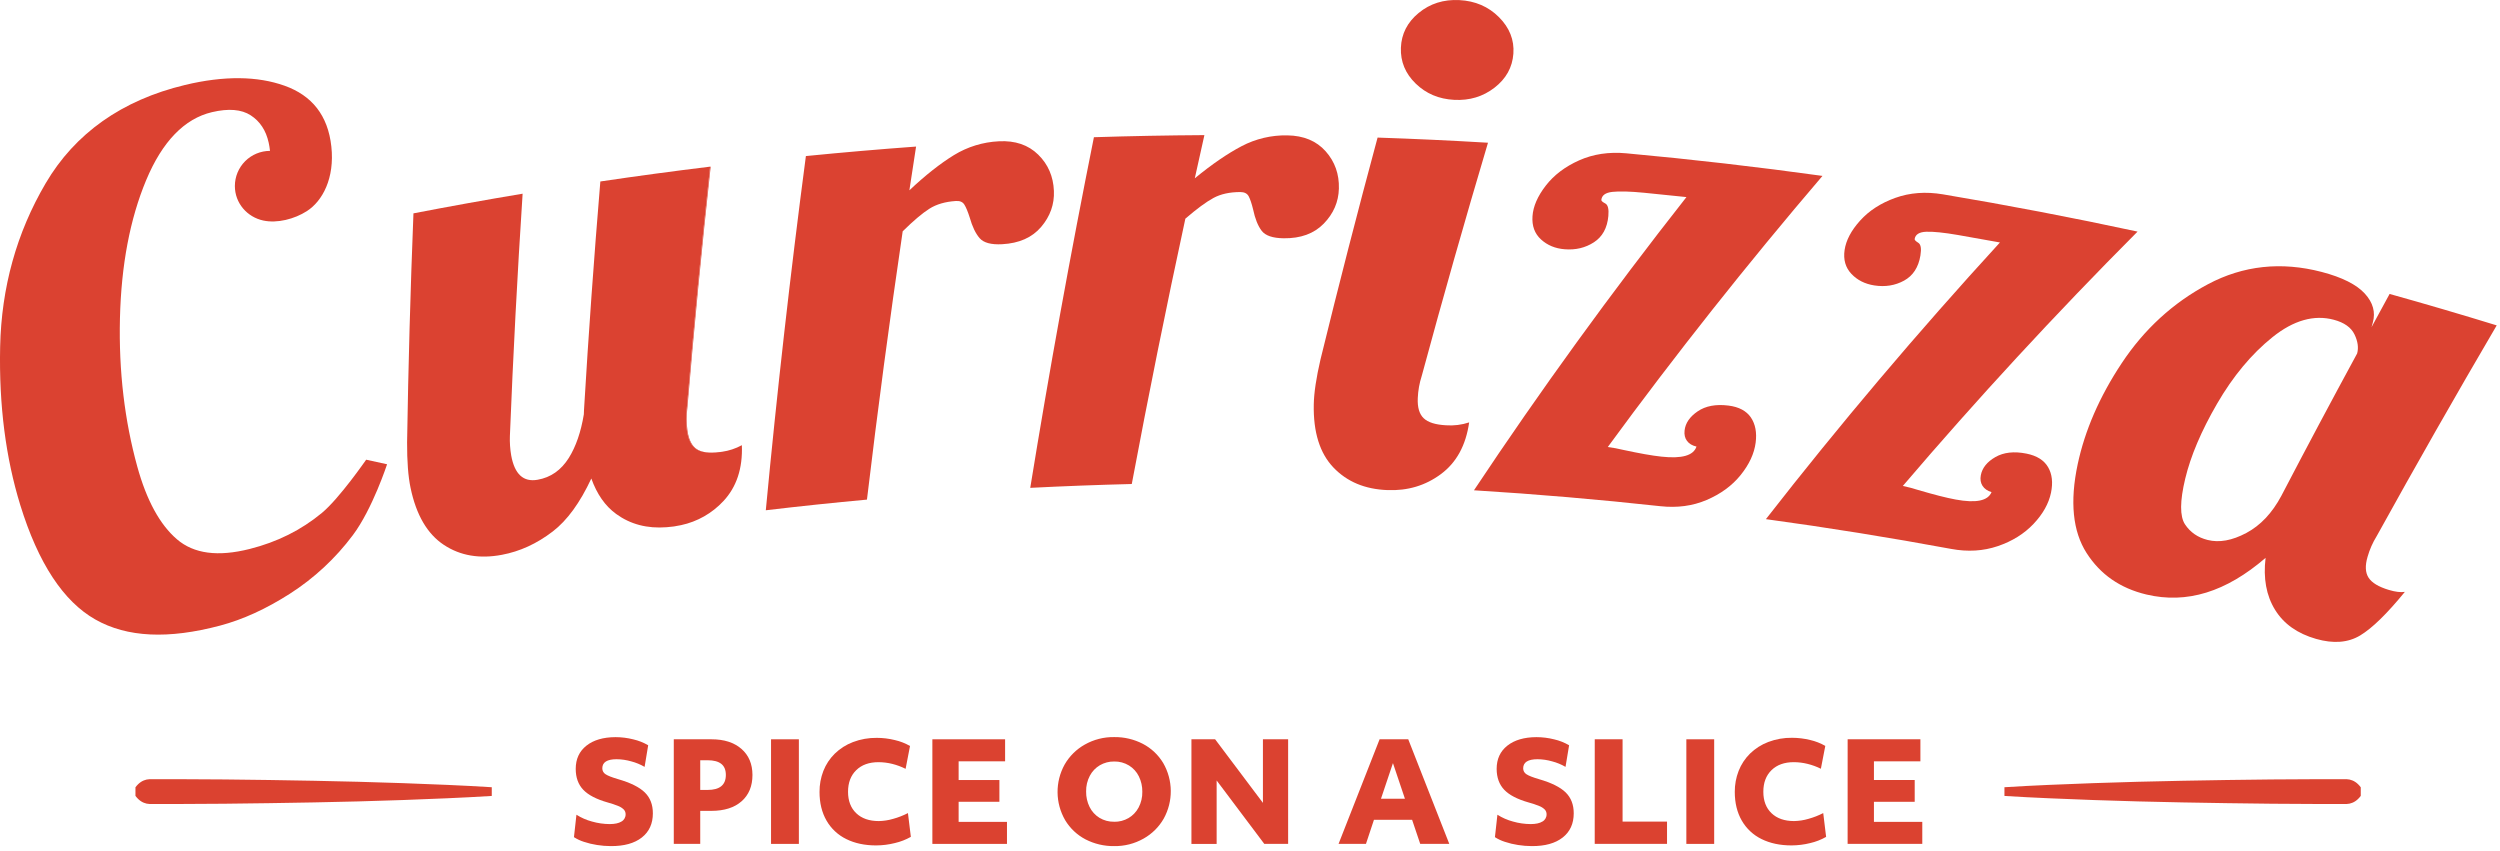
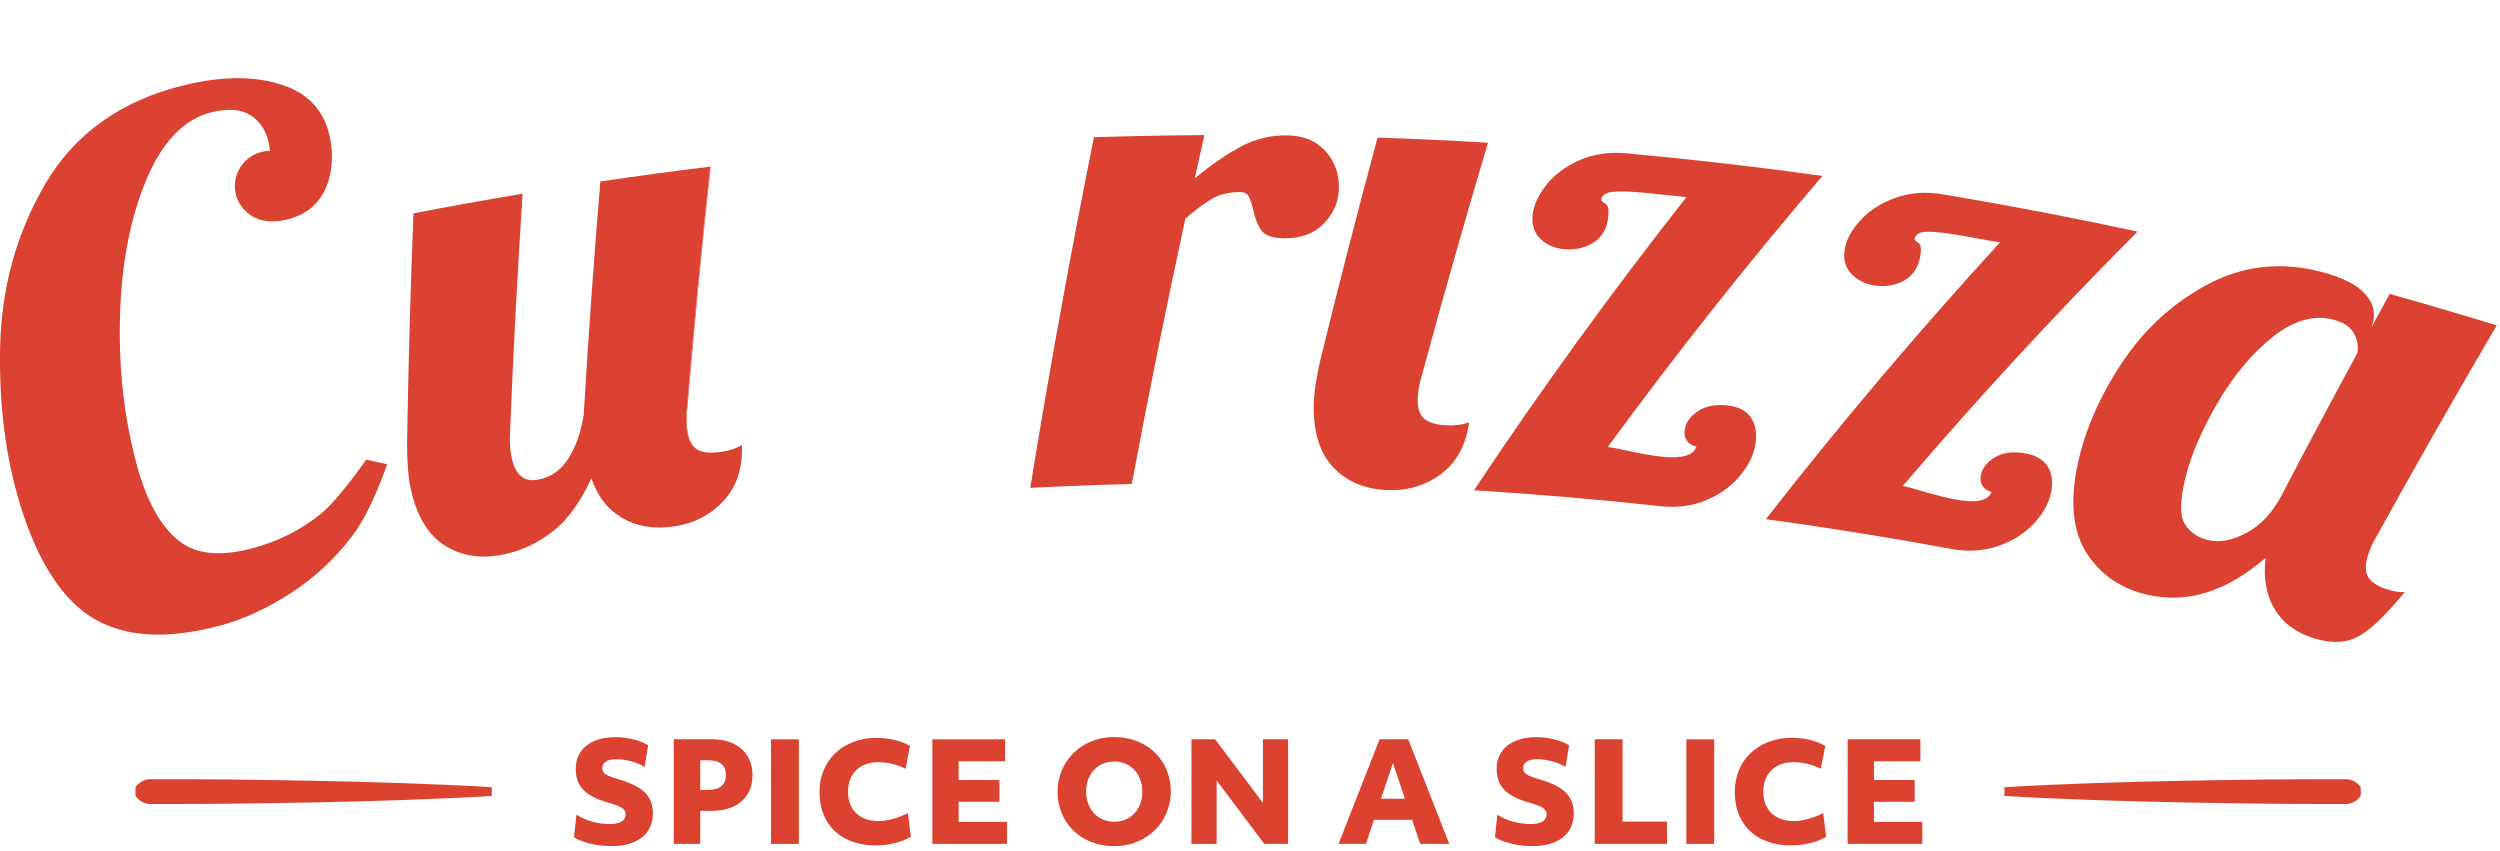
<svg xmlns="http://www.w3.org/2000/svg" width="329" height="112" viewBox="0 0 329 112" fill="none">
  <g clip-path="url(#clip0_38_75)">
-     <path d="M106.055 20.538C110.883 20.06 115.717 19.643 120.556 19.288C120.259 21.207 119.965 23.126 119.675 25.044C121.796 23.048 123.758 21.506 125.54 20.412C127.324 19.318 129.356 18.693 131.447 18.594C133.599 18.479 135.326 19.07 136.633 20.355C137.939 21.639 138.616 23.232 138.694 25.122C138.768 26.891 138.201 28.47 137.013 29.866C135.824 31.263 134.115 32.017 131.884 32.139C130.44 32.218 129.452 31.953 128.922 31.345C128.392 30.736 127.957 29.831 127.616 28.629C127.369 27.853 127.134 27.286 126.912 26.93C126.691 26.573 126.314 26.413 125.783 26.452C124.391 26.543 123.229 26.883 122.307 27.469C121.385 28.055 120.208 29.043 118.793 30.443C117.06 42.208 115.493 53.976 114.091 65.749C109.65 66.159 105.213 66.626 100.78 67.151C102.249 51.611 104.007 36.074 106.055 20.538Z" fill="#DB4231" />
    <path d="M143.959 18.058C148.804 17.904 153.651 17.812 158.499 17.782C158.074 19.679 157.653 21.574 157.235 23.466C159.484 21.617 161.543 20.21 163.394 19.237C165.246 18.263 167.314 17.774 169.406 17.815C171.56 17.843 173.249 18.549 174.462 19.917C175.675 21.286 176.248 22.923 176.198 24.812C176.153 26.582 175.482 28.121 174.202 29.434C172.921 30.748 171.165 31.386 168.933 31.358C167.487 31.34 166.521 31.012 166.032 30.367C165.543 29.722 165.168 28.791 164.911 27.568C164.717 26.774 164.521 26.194 164.324 25.826C164.126 25.459 163.76 25.275 163.23 25.274C161.834 25.274 160.653 25.533 159.695 26.05C158.737 26.567 157.497 27.48 155.993 28.777C153.478 40.401 151.127 52.04 148.942 63.695C144.487 63.807 140.033 63.975 135.581 64.201C138.085 48.804 140.877 33.422 143.959 18.058Z" fill="#DB4231" />
-     <path d="M191.376 13.141C193.397 13.245 195.161 12.714 196.678 11.538C198.195 10.363 199.032 8.872 199.161 7.057C199.291 5.243 198.644 3.639 197.26 2.254C195.877 0.869 194.129 0.12 192.055 0.013C189.981 -0.094 188.188 0.475 186.694 1.707C185.201 2.94 184.426 4.472 184.359 6.289C184.292 8.106 184.943 9.676 186.307 11C187.67 12.325 189.353 13.036 191.376 13.141Z" fill="#DB4231" />
    <path d="M190.287 55.967C188.905 55.892 187.928 55.587 187.355 55.038C186.782 54.49 186.524 53.616 186.579 52.391C186.619 51.403 186.793 50.424 187.097 49.483C189.872 39.223 192.78 28.99 195.82 18.783C190.978 18.494 186.134 18.268 181.29 18.106C178.669 27.817 176.166 37.545 173.78 47.289C173.216 49.72 172.92 51.697 172.892 53.221C172.818 56.883 173.687 59.644 175.478 61.522C177.269 63.399 179.626 64.385 182.591 64.496C185.246 64.601 187.582 63.905 189.622 62.393C191.663 60.881 192.907 58.621 193.341 55.588C192.357 55.913 191.32 56.042 190.287 55.967Z" fill="#DB4231" />
-     <path d="M88.71 69.273C88.911 69.245 89.111 69.198 89.312 69.162C89.1 69.203 88.891 69.245 88.666 69.277L88.71 69.273Z" fill="#DB4231" />
+     <path d="M88.71 69.273C88.911 69.245 89.111 69.198 89.312 69.162L88.71 69.273Z" fill="#DB4231" />
    <path d="M90.399 56.655C90.562 57.862 90.976 58.684 91.64 59.121C92.304 59.558 93.323 59.688 94.696 59.509H94.722C93.371 59.677 92.368 59.551 91.713 59.121C91.057 58.692 90.635 57.865 90.471 56.656C90.332 55.677 90.327 54.683 90.457 53.702C91.347 43.115 92.37 32.525 93.526 21.932L93.448 21.941C92.294 32.533 91.272 43.123 90.384 53.712C90.254 54.689 90.259 55.679 90.399 56.655Z" fill="#DB4231" />
    <path d="M88.033 69.346C87.93 69.356 87.825 69.37 87.724 69.378C87.825 69.372 87.931 69.355 88.033 69.346Z" fill="#DB4231" />
    <path d="M88.638 69.284L88.672 69.277C88.455 69.307 88.244 69.326 88.033 69.346C88.235 69.326 88.433 69.319 88.638 69.284Z" fill="#DB4231" />
    <path d="M89.623 69.104L89.312 69.162C89.414 69.141 89.522 69.126 89.623 69.104Z" fill="#DB4231" />
    <path d="M95.03 59.447C94.926 59.463 94.827 59.486 94.719 59.5H94.766C94.855 59.49 94.942 59.463 95.03 59.447Z" fill="#DB4231" />
    <path d="M94.766 59.49H94.719C94.711 59.49 94.702 59.49 94.694 59.49C93.314 59.667 92.295 59.538 91.638 59.102C90.98 58.666 90.567 57.85 90.399 56.655C90.258 55.676 90.254 54.682 90.384 53.701C91.272 43.115 92.293 32.525 93.448 21.931C88.654 22.516 83.866 23.162 79.083 23.871L79.005 23.881C78.17 33.907 77.453 43.927 76.856 53.943C76.847 54.146 76.84 54.341 76.832 54.537C76.45 56.852 75.794 58.756 74.864 60.25C73.847 61.873 72.478 62.837 70.739 63.137C68.875 63.464 67.721 62.405 67.275 59.941C67.129 59.092 67.071 58.229 67.102 57.367C67.526 46.752 68.084 36.126 68.777 25.491C63.98 26.291 59.191 27.154 54.41 28.078C54.012 38.13 53.733 48.174 53.573 58.211C53.564 60.704 53.715 62.698 54.028 64.192C54.773 67.778 56.242 70.27 58.41 71.705C60.577 73.139 63.112 73.564 66.04 73.015C68.42 72.569 70.644 71.548 72.735 69.946C74.648 68.482 76.332 66.153 77.819 62.972C78.551 65.024 79.637 66.586 81.09 67.64C82.968 69.003 85.175 69.58 87.727 69.382C87.828 69.374 87.932 69.36 88.036 69.35C88.247 69.33 88.457 69.312 88.675 69.281C88.892 69.25 89.103 69.207 89.321 69.166L89.632 69.108C91.766 68.653 93.708 67.55 95.193 65.951C96.93 64.098 97.748 61.648 97.629 58.587C96.822 59.027 95.942 59.319 95.032 59.451C94.942 59.461 94.855 59.49 94.766 59.49Z" fill="#DB4231" />
    <path d="M227.445 53.371C225.8 53.169 224.456 53.423 223.414 54.133C222.372 54.843 221.797 55.684 221.69 56.654C221.629 57.199 221.735 57.658 222.011 58.026C222.286 58.393 222.701 58.644 223.257 58.769C222.869 59.954 221.329 60.385 218.65 60.094C217.4 59.964 215.729 59.659 213.63 59.208C212.956 59.045 212.273 58.917 211.585 58.826C220.46 46.7 229.878 34.807 239.838 23.149C231.25 21.957 222.643 20.965 214.016 20.175C211.733 19.964 209.658 20.278 207.808 21.106C205.959 21.934 204.491 23.046 203.418 24.437C202.344 25.829 201.767 27.162 201.677 28.446C201.586 29.731 201.96 30.746 202.796 31.51C203.631 32.275 204.669 32.706 205.916 32.803C207.358 32.918 208.639 32.611 209.761 31.883C210.882 31.153 211.517 30.002 211.66 28.421C211.741 27.509 211.606 26.961 211.255 26.777C210.903 26.592 210.731 26.439 210.737 26.318C210.79 25.711 211.273 25.353 212.187 25.252C213.101 25.151 214.49 25.185 216.353 25.366C218.215 25.547 220.076 25.737 221.937 25.936C212.013 38.549 202.692 51.411 193.974 64.522C202.165 65.026 210.342 65.724 218.505 66.616C220.723 66.857 222.748 66.586 224.597 65.796C226.447 65.005 227.935 63.918 229.062 62.524C230.188 61.13 230.853 59.71 231.044 58.256C231.217 56.926 231.009 55.822 230.421 54.944C229.828 54.071 228.835 53.541 227.445 53.371Z" fill="#DB4231" />
    <path d="M263.192 31.909C261.347 31.571 259.5 31.243 257.652 30.923C255.802 30.604 254.418 30.465 253.496 30.499C252.574 30.532 252.066 30.852 251.968 31.453C251.948 31.576 252.106 31.739 252.445 31.95C252.784 32.161 252.877 32.715 252.728 33.62C252.47 35.186 251.748 36.286 250.574 36.93C249.399 37.574 248.096 37.784 246.664 37.563C245.425 37.371 244.418 36.863 243.642 36.039C242.866 35.214 242.563 34.168 242.749 32.9C242.936 31.633 243.609 30.344 244.785 29.038C245.961 27.731 247.501 26.73 249.419 26.041C251.337 25.352 253.428 25.195 255.696 25.575C264.258 27.013 272.793 28.647 281.303 30.478C270.476 41.348 260.18 52.506 250.413 63.95C251.094 64.092 251.767 64.27 252.429 64.483C254.499 65.09 256.144 65.518 257.381 65.741C260.04 66.231 261.606 65.916 262.087 64.764C261.542 64.598 261.143 64.32 260.896 63.931C260.649 63.541 260.574 63.077 260.677 62.538C260.859 61.58 261.494 60.782 262.587 60.153C263.679 59.525 265.044 59.37 266.675 59.694C268.052 59.968 269.002 60.57 269.534 61.488C270.066 62.406 270.181 63.523 269.913 64.837C269.614 66.27 268.848 67.639 267.615 68.942C266.382 70.246 264.813 71.222 262.909 71.871C261.001 72.518 258.955 72.647 256.755 72.234C248.66 70.736 240.539 69.431 232.394 68.32C242.066 55.907 252.332 43.769 263.192 31.909Z" fill="#DB4231" />
    <path d="M274.588 72.765C272.777 69.93 272.374 66.04 273.424 61.088C274.366 56.672 276.276 52.225 279.228 47.779C282.181 43.333 285.953 39.857 290.573 37.4C295.192 34.943 300.215 34.395 305.54 35.789C308.233 36.494 310.124 37.451 311.208 38.635C312.292 39.818 312.64 41.092 312.264 42.44L312.094 43.056C312.883 41.598 313.675 40.14 314.471 38.683C319.183 39.999 323.881 41.379 328.567 42.821C323.174 52.016 317.907 61.265 312.765 70.568C312.245 71.41 311.844 72.319 311.573 73.271C311.228 74.442 311.273 75.362 311.708 76.029C312.142 76.698 313.028 77.229 314.366 77.632C315.218 77.89 315.923 77.976 316.48 77.89C314.144 80.752 312.192 82.665 310.6 83.624C309.008 84.584 307.077 84.731 304.797 84.08C302.34 83.376 300.541 82.108 299.393 80.243C298.244 78.378 297.827 76.104 298.151 73.414C292.951 77.902 287.783 79.503 282.46 78.236C279.011 77.41 276.4 75.601 274.588 72.765ZM295.615 70.14C297.483 69.145 299.021 67.514 300.227 65.249C303.495 58.983 306.819 52.74 310.199 46.518C310.409 45.755 310.291 44.915 309.847 44C309.403 43.086 308.498 42.446 307.132 42.08C304.531 41.384 301.829 42.147 299.056 44.373C296.284 46.599 293.863 49.52 291.77 53.123C289.678 56.726 288.291 60.019 287.578 62.984C286.864 65.95 286.855 67.957 287.546 69.004C288.238 70.052 289.228 70.735 290.521 71.058C292.051 71.443 293.744 71.135 295.615 70.14Z" fill="#DB4231" />
    <path d="M48.188 60.497C48.179 60.497 44.696 65.556 42.368 67.496C39.634 69.76 36.479 71.331 32.862 72.243C28.694 73.295 25.515 72.889 23.276 70.962C21.037 69.035 19.291 65.851 18.06 61.379C16.409 55.379 15.615 48.886 15.786 41.886C15.956 34.886 17.101 28.824 19.233 23.714C21.366 18.605 24.287 15.61 27.898 14.759C30.078 14.246 31.778 14.386 32.997 15.178C34.217 15.969 35.004 17.168 35.359 18.774C35.437 19.131 35.494 19.492 35.531 19.855C34.305 19.857 33.129 20.345 32.262 21.212C31.396 22.08 30.909 23.256 30.909 24.483C30.909 26.738 32.532 28.576 34.659 29.024C36.487 29.413 38.751 28.829 40.383 27.783C42.443 26.463 44.059 23.448 43.606 19.286C43.158 15.162 41.032 12.561 37.453 11.282C33.873 10.003 29.486 9.948 24.343 11.183C16.036 13.177 9.868 17.56 6.015 24.111C2.162 30.663 0.189 37.861 0.019 45.62C-0.15 53.378 0.776 60.315 2.66 66.438C5.033 74.138 8.354 79.147 12.545 81.524C16.735 83.901 22.168 84.132 28.961 82.329C31.969 81.532 35.008 80.139 38.119 78.153C41.337 76.098 44.157 73.477 46.442 70.418C49.021 66.973 50.936 61.099 50.94 61.097C50.024 60.895 49.107 60.696 48.188 60.497Z" fill="#DB4231" />
  </g>
  <g clip-path="url(#clip1_38_75)">
    <path fill-rule="evenodd" clip-rule="evenodd" d="M80.387 111.347C79.78 111.346 79.174 111.297 78.574 111.201C77.986 111.112 77.407 110.973 76.843 110.785C76.381 110.639 75.94 110.432 75.533 110.17L75.859 107.217C76.491 107.62 77.182 107.923 77.907 108.114C78.662 108.331 79.443 108.444 80.228 108.449C80.908 108.449 81.427 108.337 81.786 108.114C82.13 107.923 82.34 107.556 82.331 107.163C82.336 106.936 82.255 106.716 82.104 106.547C81.897 106.341 81.649 106.18 81.376 106.076C80.918 105.889 80.45 105.731 79.972 105.605C78.486 105.183 77.413 104.625 76.754 103.93C76.095 103.236 75.765 102.321 75.765 101.186C75.765 99.892 76.234 98.874 77.171 98.131C78.107 97.388 79.385 97.014 81.004 97.008C81.79 97.01 82.572 97.107 83.334 97.299C84.025 97.457 84.689 97.72 85.301 98.077L84.829 100.922C84.277 100.599 83.682 100.354 83.062 100.194C82.439 100.015 81.796 99.921 81.149 99.913C79.893 99.913 79.265 100.312 79.264 101.109C79.259 101.426 79.421 101.722 79.691 101.888C79.974 102.081 80.527 102.299 81.348 102.539C82.981 103.011 84.15 103.593 84.857 104.285C85.564 104.978 85.917 105.892 85.917 107.029C85.917 108.394 85.432 109.457 84.461 110.218C83.49 110.979 82.132 111.356 80.387 111.347Z" fill="#DB4230" />
    <path fill-rule="evenodd" clip-rule="evenodd" d="M88.67 97.291H93.637C95.292 97.291 96.602 97.71 97.568 98.549C98.534 99.388 99.019 100.533 99.024 101.983C99.024 103.455 98.546 104.611 97.591 105.45C96.636 106.289 95.313 106.709 93.622 106.71H92.151V111.057H88.67V97.291ZM92.151 103.956H93.112C94.719 103.956 95.522 103.298 95.522 101.983C95.522 101.329 95.323 100.844 94.924 100.528C94.525 100.209 93.922 100.048 93.112 100.048H92.151V103.956Z" fill="#DB4230" />
    <path fill-rule="evenodd" clip-rule="evenodd" d="M101.469 111.057H105.131V97.291H101.469V111.057Z" fill="#DB4230" />
    <path fill-rule="evenodd" clip-rule="evenodd" d="M115.299 111.257C113.801 111.257 112.493 110.979 111.375 110.423C110.284 109.893 109.378 109.048 108.774 107.997C108.157 106.93 107.849 105.669 107.85 104.214C107.843 103.269 108.015 102.331 108.357 101.45C108.691 100.599 109.201 99.828 109.852 99.186C110.539 98.516 111.357 97.995 112.254 97.656C113.256 97.275 114.32 97.088 115.391 97.103C116.191 97.103 116.989 97.201 117.766 97.394C118.465 97.552 119.137 97.816 119.759 98.172L119.177 101.179C118.617 100.897 118.028 100.679 117.421 100.527C116.828 100.38 116.219 100.304 115.608 100.302C114.375 100.302 113.399 100.652 112.681 101.352C111.963 102.053 111.603 103 111.602 104.195C111.602 105.391 111.962 106.333 112.681 107.02C113.4 107.708 114.388 108.052 115.644 108.053C116.285 108.042 116.922 107.944 117.537 107.762C118.211 107.577 118.864 107.322 119.485 107.002L119.868 110.129C119.213 110.501 118.508 110.775 117.774 110.944C116.965 111.149 116.134 111.254 115.299 111.257Z" fill="#DB4230" />
    <path fill-rule="evenodd" clip-rule="evenodd" d="M122.7 97.291H132.271V100.189H126.155V102.652H131.521V105.514H126.155V108.159H132.518V111.057H122.7V97.291Z" fill="#DB4230" />
    <path fill-rule="evenodd" clip-rule="evenodd" d="M146.623 111.347C145.313 111.365 144.018 111.06 142.853 110.46C141.744 109.88 140.816 109.006 140.173 107.932C138.866 105.671 138.842 102.89 140.109 100.606C140.739 99.51 141.653 98.606 142.756 97.987C143.934 97.32 145.27 96.979 146.624 97.001C147.935 96.982 149.231 97.286 150.396 97.888C151.507 98.467 152.435 99.341 153.079 100.415C154.385 102.677 154.408 105.457 153.142 107.74C152.512 108.836 151.597 109.741 150.495 110.359C149.316 111.028 147.979 111.369 146.623 111.347ZM146.623 108.146C147.287 108.158 147.941 107.989 148.516 107.657C149.076 107.327 149.534 106.847 149.839 106.272C150.176 105.633 150.344 104.92 150.329 104.198C150.339 103.496 150.184 102.801 149.876 102.17C149.587 101.58 149.138 101.085 148.58 100.74C147.994 100.382 147.317 100.199 146.63 100.213C145.969 100.203 145.318 100.373 144.746 100.703C144.185 101.034 143.727 101.513 143.423 102.088C143.087 102.727 142.918 103.44 142.933 104.161C142.922 104.864 143.077 105.559 143.386 106.191C143.675 106.78 144.124 107.275 144.682 107.621C145.267 107.975 145.94 108.155 146.623 108.14V108.146Z" fill="#DB4230" />
    <path fill-rule="evenodd" clip-rule="evenodd" d="M156.792 97.291H159.911L166.201 105.659V97.291H169.518V111.057H166.382L160.11 102.709V111.058H156.792V97.291Z" fill="#DB4230" />
    <path fill-rule="evenodd" clip-rule="evenodd" d="M181.555 97.291H185.325L190.727 111.057H186.902L185.833 107.887H180.812L179.76 111.057H176.153L181.555 97.291ZM184.889 105.115L183.312 100.425L181.737 105.115H184.889Z" fill="#DB4230" />
    <path fill-rule="evenodd" clip-rule="evenodd" d="M201.586 111.347C200.979 111.346 200.373 111.297 199.773 111.201C199.185 111.112 198.606 110.973 198.042 110.785C197.58 110.639 197.139 110.432 196.732 110.17L197.059 107.217C197.691 107.62 198.382 107.923 199.106 108.114C199.861 108.331 200.642 108.444 201.427 108.449C202.107 108.449 202.626 108.337 202.985 108.114C203.329 107.923 203.539 107.556 203.53 107.163C203.535 106.936 203.454 106.716 203.303 106.547C203.096 106.341 202.848 106.18 202.575 106.076C202.117 105.889 201.649 105.731 201.171 105.605C199.684 105.183 198.611 104.625 197.953 103.93C197.295 103.236 196.964 102.321 196.959 101.186C196.959 99.892 197.427 98.874 198.364 98.131C199.3 97.388 200.578 97.014 202.198 97.008C202.983 97.01 203.765 97.107 204.527 97.299C205.219 97.457 205.882 97.72 206.494 98.077L206.023 100.921C205.47 100.599 204.875 100.354 204.255 100.194C203.633 100.015 202.99 99.921 202.343 99.913C201.087 99.913 200.456 100.312 200.45 101.109C200.445 101.426 200.607 101.722 200.877 101.888C201.16 102.081 201.713 102.299 202.534 102.539C204.167 103.011 205.336 103.593 206.043 104.285C206.75 104.978 207.103 105.892 207.103 107.029C207.103 108.394 206.618 109.457 205.647 110.218C204.676 110.979 203.323 111.356 201.586 111.347Z" fill="#DB4230" />
    <path fill-rule="evenodd" clip-rule="evenodd" d="M209.869 97.291H213.531V108.122H219.381V111.057H209.865L209.869 97.291Z" fill="#DB4230" />
    <path fill-rule="evenodd" clip-rule="evenodd" d="M221.924 111.057H225.586V97.291H221.924V111.057Z" fill="#DB4230" />
    <path fill-rule="evenodd" clip-rule="evenodd" d="M235.755 111.256C234.257 111.256 232.947 110.978 231.824 110.422C230.733 109.892 229.826 109.046 229.222 107.996C228.605 106.929 228.297 105.668 228.297 104.213C228.29 103.268 228.462 102.33 228.805 101.449C229.139 100.594 229.649 99.82 230.302 99.175C230.989 98.505 231.807 97.984 232.705 97.644C233.705 97.266 234.769 97.078 235.839 97.093C236.64 97.094 237.437 97.192 238.214 97.382C238.914 97.543 239.587 97.805 240.209 98.162L239.627 101.168C239.068 100.889 238.48 100.674 237.874 100.526C237.281 100.379 236.672 100.303 236.061 100.301C234.827 100.301 233.851 100.651 233.133 101.351C232.414 102.052 232.055 102.999 232.055 104.194C232.055 105.39 232.414 106.332 233.133 107.019C233.851 107.707 234.839 108.051 236.096 108.052C236.737 108.041 237.374 107.943 237.989 107.761C238.663 107.576 239.316 107.321 239.937 107.001L240.317 110.134C239.662 110.506 238.957 110.781 238.223 110.949C237.416 111.151 236.587 111.254 235.755 111.256Z" fill="#DB4230" />
    <path fill-rule="evenodd" clip-rule="evenodd" d="M243.15 97.291H252.725V100.189H246.61V102.652H251.975V105.514H246.61V108.159H252.973V111.057H243.147L243.15 97.291Z" fill="#DB4230" />
    <path fill-rule="evenodd" clip-rule="evenodd" d="M17.826 103.608C18.315 102.956 18.803 102.706 19.292 102.59C19.532 102.546 19.777 102.53 20.02 102.542H20.748H23.679L29.543 102.575C33.451 102.629 37.359 102.659 41.267 102.748L47.129 102.881L52.993 103.061C56.901 103.206 60.809 103.352 64.717 103.599V104.746C60.809 104.993 56.901 105.136 52.993 105.285L47.129 105.466L41.267 105.598C37.359 105.687 33.451 105.716 29.543 105.771L23.679 105.805H20.748H20.02C19.777 105.818 19.532 105.801 19.292 105.757C18.803 105.642 18.315 105.39 17.826 104.738V103.608Z" fill="#DB4230" />
    <path fill-rule="evenodd" clip-rule="evenodd" d="M310.676 103.608C310.187 102.956 309.699 102.706 309.21 102.59C308.97 102.546 308.725 102.53 308.482 102.542H307.754H304.823L298.959 102.575C295.051 102.629 291.143 102.659 287.235 102.748L281.373 102.881L275.511 103.061C271.601 103.206 267.693 103.352 263.785 103.599V104.746C267.693 104.993 271.601 105.136 275.511 105.285L281.373 105.466L287.235 105.598C291.143 105.687 295.051 105.716 298.959 105.771L304.823 105.805H307.754H308.482C308.725 105.818 308.97 105.801 309.21 105.757C309.699 105.642 310.187 105.39 310.676 104.738V103.608Z" fill="#DB4230" />
  </g>
  <defs>
    <clipPath id="clip0_38_75">
      <rect width="328.569" height="84.473" fill="white" />
    </clipPath>
    <clipPath id="clip1_38_75">
      <rect width="294" height="15" fill="white" transform="translate(17 97)" />
    </clipPath>
  </defs>
</svg>